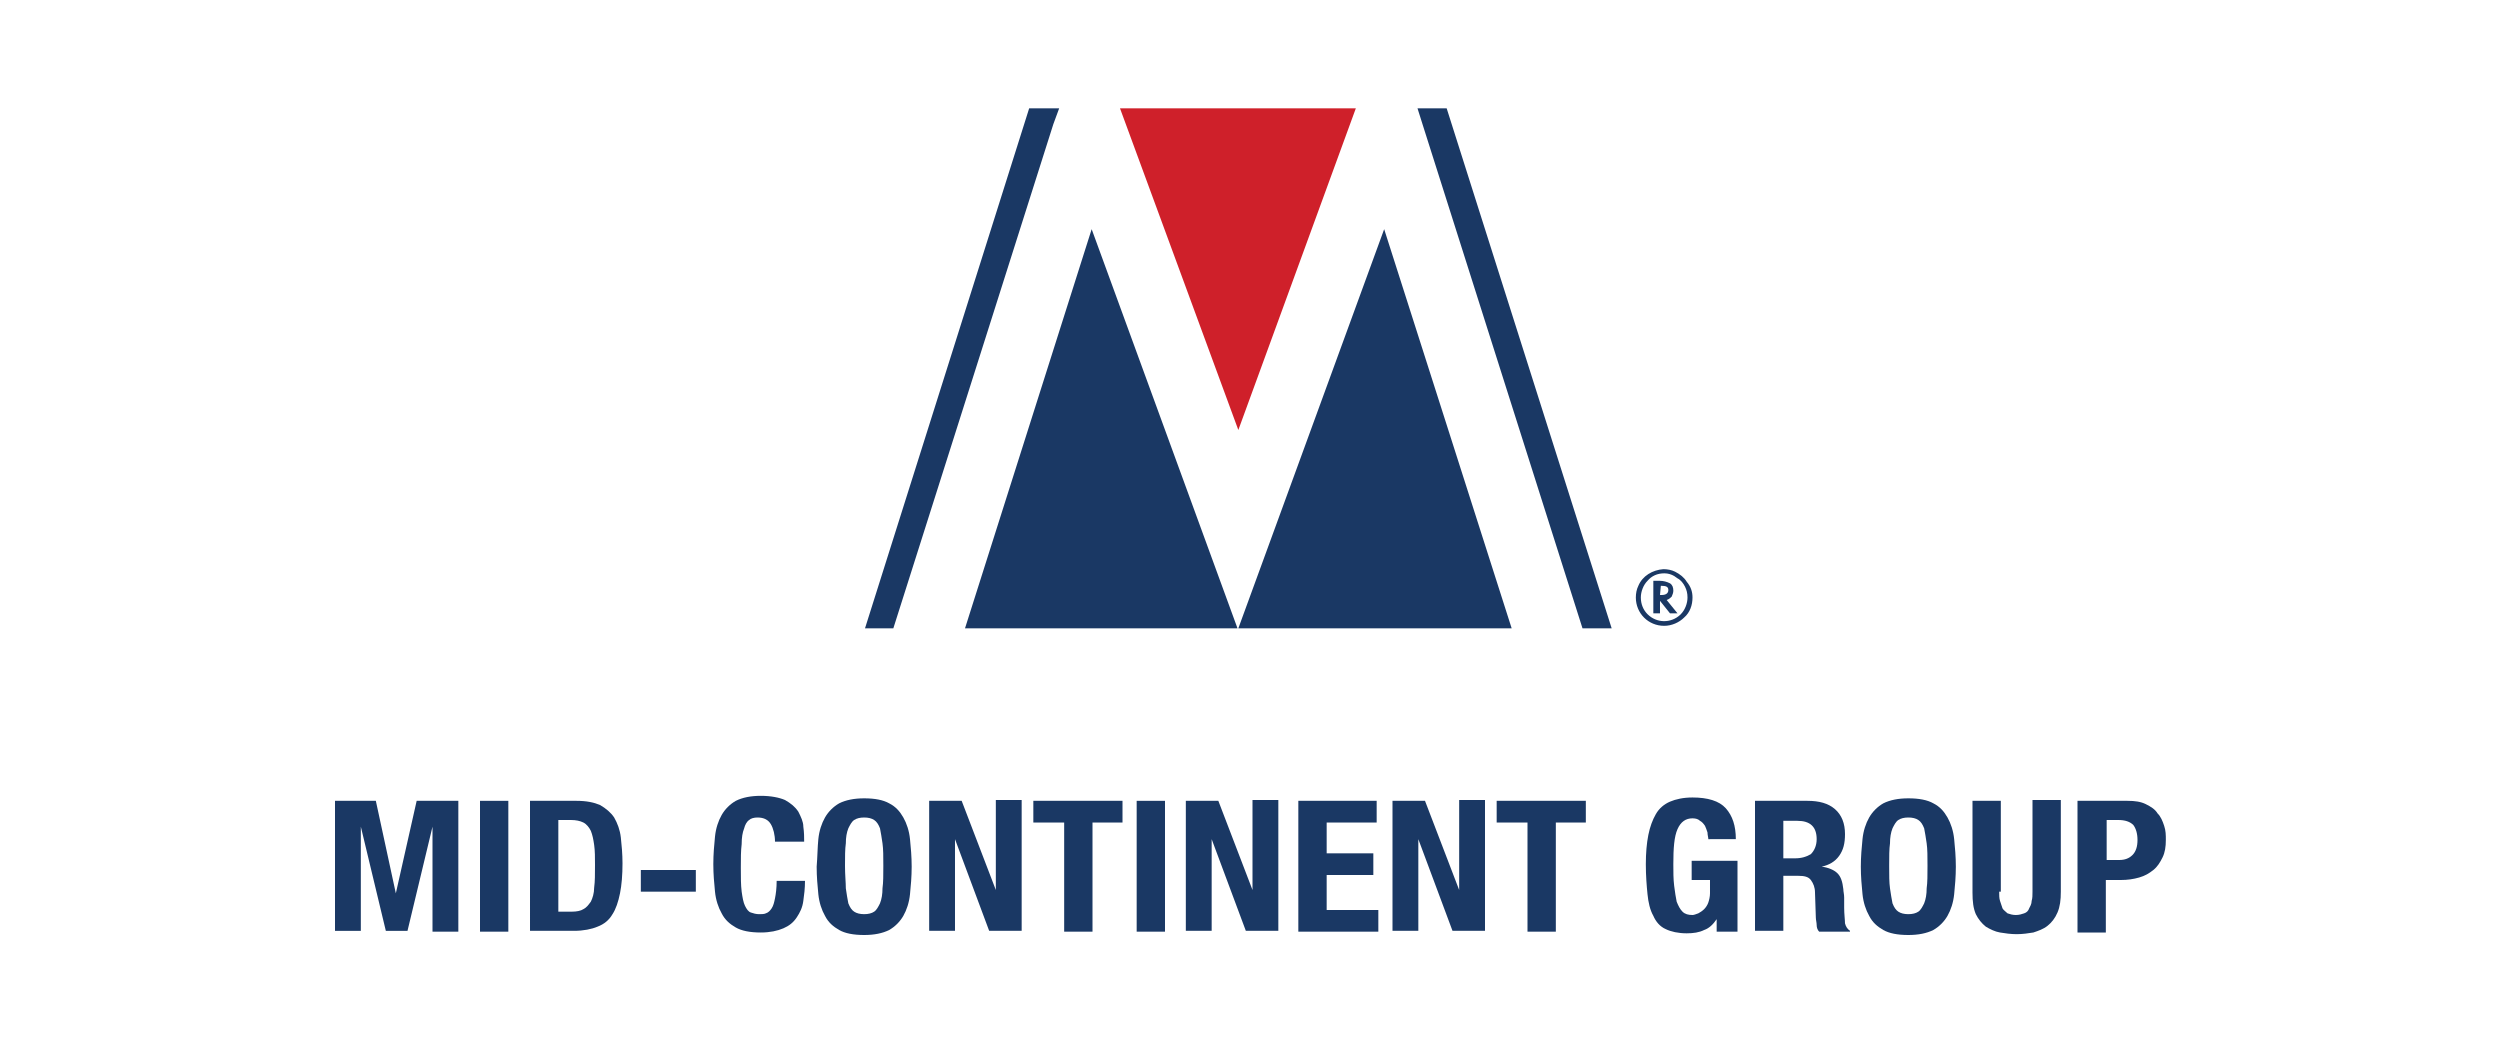
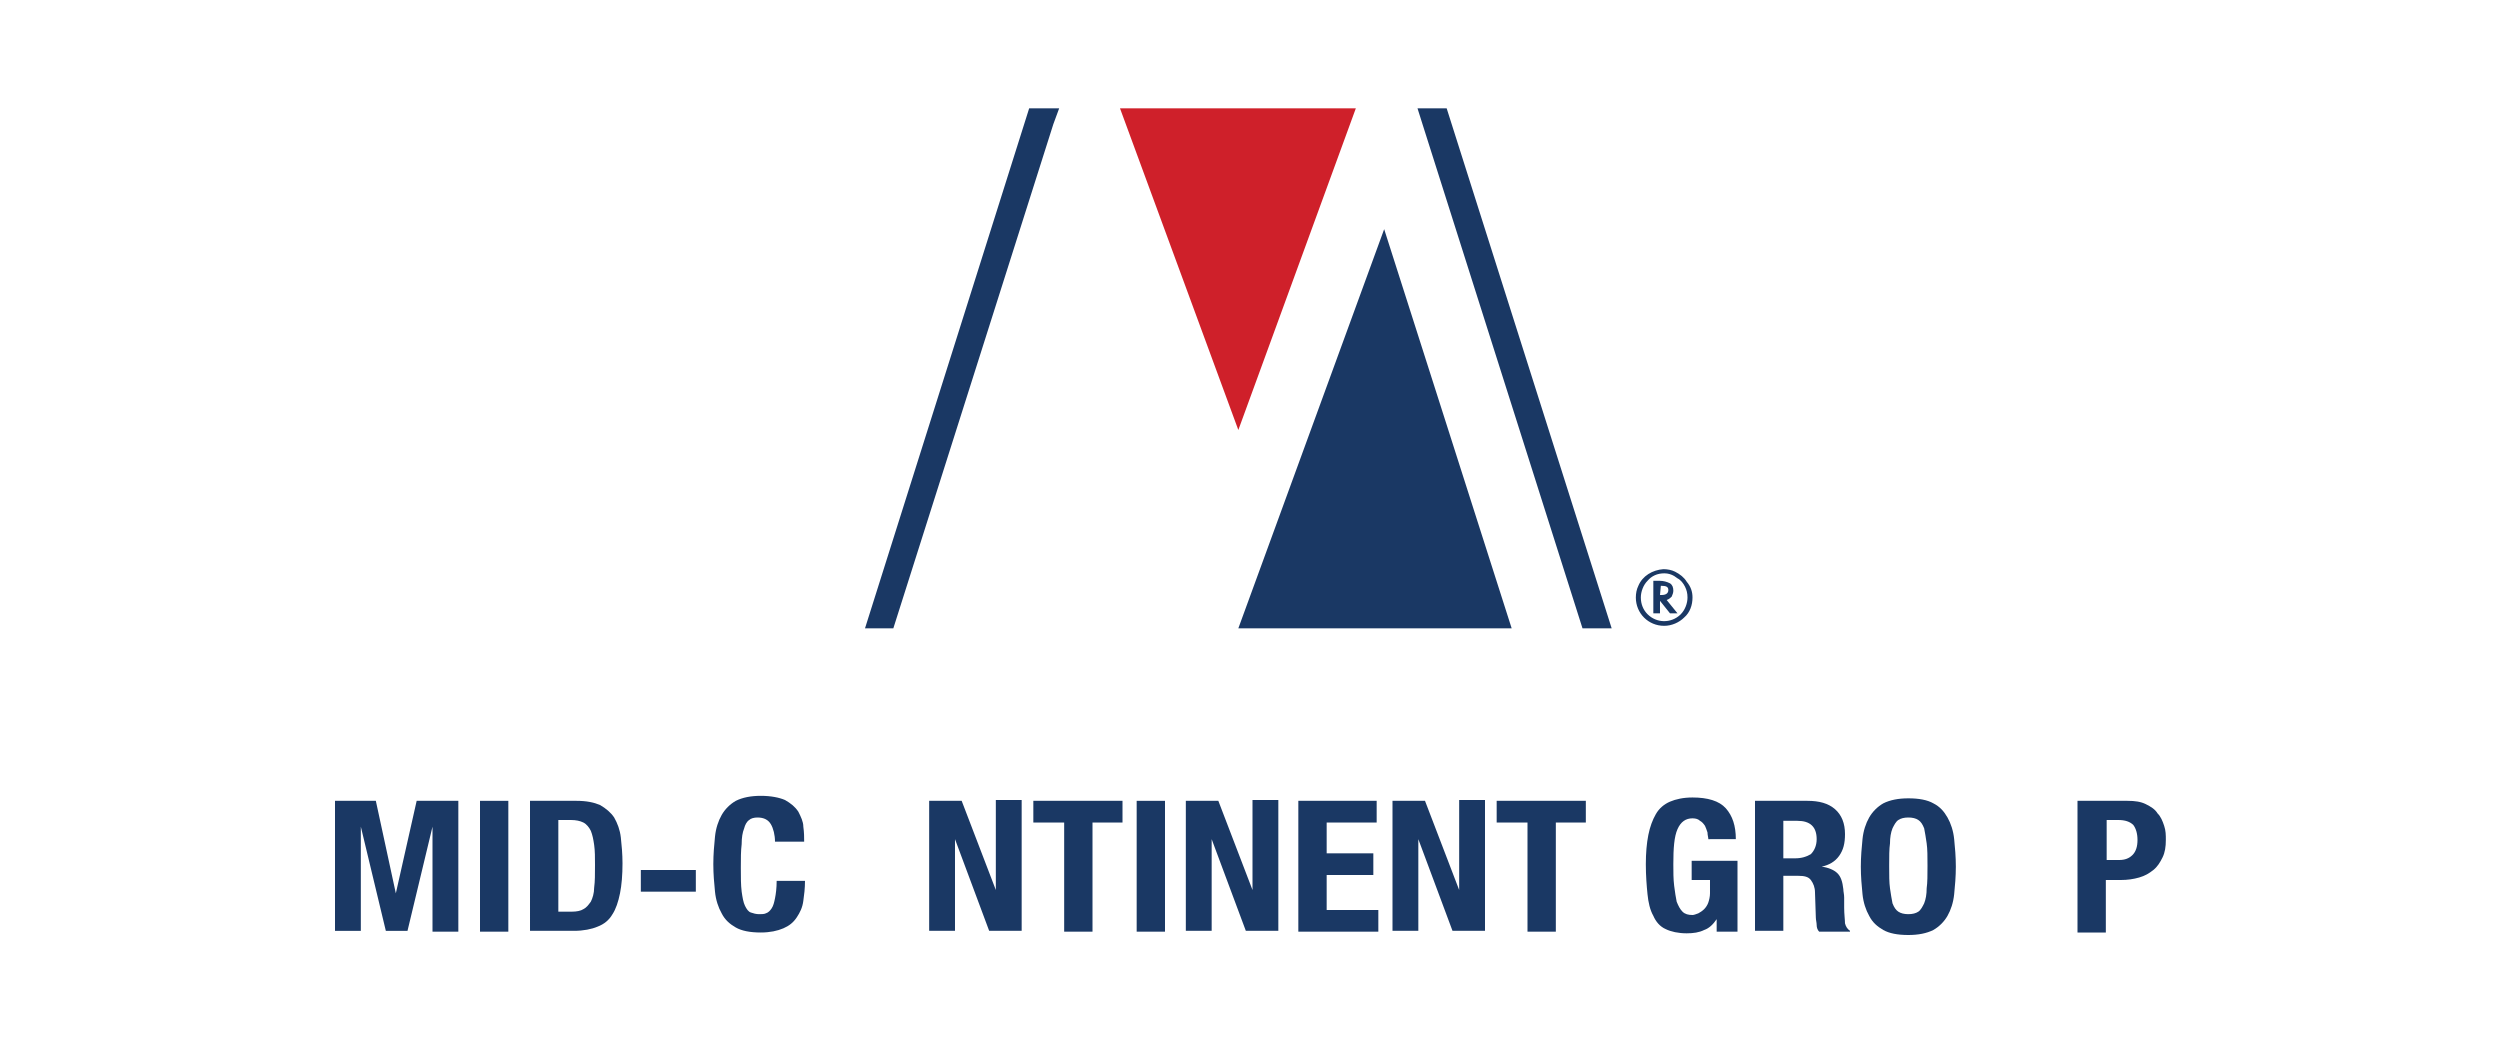
<svg xmlns="http://www.w3.org/2000/svg" version="1.1" x="0px" y="0px" viewBox="0 0 300 125" style="enable-background:new 0 0 300 125;" xml:space="preserve">
  <style type="text/css">
	.st0{display:none;}
	.st1{display:inline;fill:#FFF200;}
	.st2{fill:#7C94AE;}
	.st3{fill:#003764;}
	.st4{fill:#030202;}
	.st5{fill:#C83828;}
	.st6{fill:#CDC9E1;}
	.st7{fill:#010101;}
	.st8{fill:#9896C7;}
	.st9{fill:#6F70B2;}
	.st10{fill:#8080BB;}
	.st11{fill:#9F9CCA;}
	.st12{fill:#8382BC;}
	.st13{fill:#A4A2CC;}
	.st14{fill:#9D9AC9;}
	.st15{fill:#A29FCB;}
	.st16{fill:#8888BF;}
	.st17{fill:#9694C5;}
	.st18{fill:#B3B0D4;}
	.st19{fill:#7475B4;}
	.st20{fill:#A9A7CF;}
	.st21{fill:#7D7DB9;}
	.st22{fill:#8787BF;}
	.st23{fill:#8F8EC1;}
	.st24{fill:#8D8CC1;}
	.st25{fill:#9B99C9;}
	.st26{fill:#7979B7;}
	.st27{fill:#9592C4;}
	.st28{fill:#7E7EB9;}
	.st29{fill:#9896C6;}
	.st30{fill:#9290C3;}
	.st31{fill:#7A7AB8;}
	.st32{fill:#7677B6;}
	.st33{fill:#7B7BB8;}
	.st34{fill:#8685BE;}
	.st35{fill:#7374B4;}
	.st36{fill:#A7A5CD;}
	.st37{fill:#A4A4CE;}
	.st38{fill:#A2A1CC;}
	.st39{fill:#686AAF;}
	.st40{fill:#ACAAD1;}
	.st41{fill:#DBDAEC;}
	.st42{fill:#8E8CC2;}
	.st43{fill:#D0CFE5;}
	.st44{fill:#CAC6E0;}
	.st45{fill:#CFCBE3;}
	.st46{fill:#D1CEE4;}
	.st47{fill:#8786BF;}
	.st48{fill:#8B8AC0;}
	.st49{fill:#9997C7;}
	.st50{fill:#A19FCB;}
	.st51{fill:#A09DCA;}
	.st52{fill:#A7A4CE;}
	.st53{fill:#ADAAD1;}
	.st54{fill:#B7B4D6;}
	.st55{fill:#D9D6E8;}
	.st56{fill:#797979;}
	.st57{fill:#A19ECB;}
	.st58{fill:#6D6D6D;}
	.st59{fill:#C4C1DD;}
	.st60{fill:#C0BDDB;}
	.st61{fill:#BEBBD9;}
	.st62{fill:#BDB9D8;}
	.st63{fill:#E2DFEC;}
	.st64{fill:#E5E2F0;}
	.st65{fill:#E0DDEE;}
	.st66{fill:#D2CEE4;}
	.st67{fill:#D4CFE6;}
	.st68{fill:#D5D1E6;}
	.st69{fill:#D6D3E7;}
	.st70{fill:#BAB6D7;}
	.st71{fill:#8282BC;}
	.st72{fill:#D7D3E8;}
	.st73{fill:#B6B2D7;}
	.st74{fill:#D3CFE5;}
	.st75{fill:#D6D2E7;}
	.st76{fill:#B8B4D7;}
	.st77{fill:#E0DCED;}
	.st78{fill:#DAD6E9;}
	.st79{fill:#DBD8EB;}
	.st80{fill:#C8C5DE;}
	.st81{fill:#C6C2DF;}
	.st82{fill:#C6C3DF;}
	.st83{fill:#C8C5DF;}
	.st84{fill:#CCC7DF;}
	.st85{fill:#CBC7E0;}
	.st86{fill:#DDDAEB;}
	.st87{fill:#C3C0DC;}
	.st88{fill:#A19ECA;}
	.st89{fill:#A5A3CD;}
	.st90{fill:#DEDAEB;}
	.st91{fill:#918FC2;}
	.st92{fill:#8281BC;}
	.st93{fill:#A3A1CC;}
	.st94{fill:#9D9BC9;}
	.st95{fill:#ABA8D0;}
	.st96{fill:#FFFFFF;}
	.st97{fill:#D5D2E6;}
	.st98{fill:#9795C6;}
	.st99{fill:#928FC3;}
	.st100{fill:#E7E5F1;}
	.st101{fill:#E4E2EF;}
	.st102{fill:#DEDBEB;}
	.st103{fill:#DBD8E9;}
	.st104{fill:#E1DEED;}
	.st105{fill:#D8D5E8;}
	.st106{fill:#BEBCDC;}
	.st107{fill:#797AB8;}
	.st108{fill:#9898C8;}
	.st109{fill:#8687BF;}
	.st110{fill:#8181BB;}
	.st111{fill:#D6D3E8;}
	.st112{fill:#E8E6F1;}
	.st113{fill:#EFEEF5;}
	.st114{fill:#EEEDF4;}
	.st115{fill:#7C7CB9;}
	.st116{fill:#9E9BC9;}
	.st117{fill:#A6A3CD;}
	.st118{fill:#B4B0D4;}
	.st119{fill:#ADABD2;}
	.st120{fill:#B1AED4;}
	.st121{fill:#C3C0DB;}
	.st122{fill:#BEBADA;}
	.st123{fill:#D9D5E9;}
	.st124{fill:#AEABD2;}
	.st125{fill:#BCB9D8;}
	.st126{fill:#C0BDDA;}
	.st127{fill:#C7C4DE;}
	.st128{fill:#CDCAE1;}
	.st129{fill:#F2F1F7;}
	.st130{fill:#9C9BC8;}
	.st131{fill:#D8D6E8;}
	.st132{fill:#B11F24;}
	.st133{fill:#032437;}
	.st134{fill:url(#SVGID_1_);}
	.st135{fill:url(#SVGID_00000092421914547019671110000007155299789026427826_);}
	.st136{fill:url(#SVGID_00000096027843809335229900000008571326248864346013_);}
	.st137{fill:url(#SVGID_00000109734944911578679030000014383142565590017683_);}
	.st138{fill:#1A3864;}
	.st139{fill:#CF202A;}
	.st140{fill-rule:evenodd;clip-rule:evenodd;fill:#004576;}
	.st141{fill:none;stroke:#72808A;stroke-width:0.965;}
	.st142{fill:#004576;}
	.st143{fill:#72808A;}
	.st144{fill-rule:evenodd;clip-rule:evenodd;fill:#72808A;}
	.st145{fill-rule:evenodd;clip-rule:evenodd;fill:#8E979D;}
	.st146{fill:#212C5A;}
	.st147{fill:#275FA5;}
	.st148{fill:#4E4E4F;}
	.st149{fill:#171443;}
	.st150{fill:#00A4D4;}
	.st151{fill:#0F809E;}
	.st152{fill-rule:evenodd;clip-rule:evenodd;fill:#0A1C2B;}
	.st153{fill-rule:evenodd;clip-rule:evenodd;fill:#2A70B8;}
	.st154{fill:#77787B;}
	.st155{fill:#9C182F;}
	.st156{fill:#28B786;}
	.st157{fill:#A7AAAD;}
	.st158{fill:#3D51A3;}
	.st159{fill:#162731;}
	.st160{fill:#EE2328;stroke:#000000;stroke-width:0.906;stroke-miterlimit:10;}
	.st161{fill:#43A5DC;}
	.st162{fill:#808184;}
	.st163{fill:#05583E;}
</style>
  <g id="alignment" class="st0">
    <rect x="12" y="11" class="st1" width="276.1" height="103.1" />
  </g>
  <g id="LOGOS">
    <g>
      <g>
        <g>
          <path class="st138" d="M45.1,96.1l2.4,11.1h0L50,96.1h5v15.7h-3.1V99.2h0l-3,12.5h-2.6l-3-12.5h0v12.5h-3.1V96.1H45.1z" />
          <path class="st138" d="M57.6,96.1H61v15.7h-3.4V96.1z" />
          <path class="st138" d="M69.2,96.1c1.2,0,2.1,0.2,2.8,0.5c0.7,0.4,1.3,0.9,1.7,1.5c0.4,0.7,0.7,1.5,0.8,2.4      c0.1,0.9,0.2,2,0.2,3.1c0,1.4-0.1,2.6-0.3,3.6c-0.2,1-0.5,1.9-0.9,2.5c-0.4,0.7-1,1.2-1.8,1.5c-0.7,0.3-1.7,0.5-2.8,0.5h-5.3      V96.1H69.2z M68.6,109.4c0.6,0,1.1-0.1,1.4-0.3c0.4-0.2,0.6-0.5,0.9-0.9c0.2-0.4,0.4-1,0.4-1.7c0.1-0.7,0.1-1.6,0.1-2.7      c0-0.9,0-1.7-0.1-2.4c-0.1-0.7-0.2-1.2-0.4-1.7c-0.2-0.4-0.5-0.8-0.9-1c-0.4-0.2-0.9-0.3-1.5-0.3H67v11H68.6z" />
        </g>
        <path class="st138" d="M83.5,107h-6.6v-2.6h6.6V107z" />
        <g>
          <path class="st138" d="M92.5,98.9c-0.3-0.5-0.8-0.8-1.6-0.8c-0.4,0-0.8,0.1-1,0.3c-0.3,0.2-0.5,0.6-0.6,1      c-0.2,0.5-0.3,1.1-0.3,1.9c-0.1,0.8-0.1,1.7-0.1,2.8c0,1.2,0,2.1,0.1,2.9c0.1,0.7,0.2,1.3,0.4,1.7c0.2,0.4,0.4,0.7,0.7,0.8      c0.3,0.1,0.6,0.2,1,0.2c0.3,0,0.6,0,0.8-0.1c0.3-0.1,0.5-0.3,0.7-0.6c0.2-0.3,0.3-0.7,0.4-1.2c0.1-0.5,0.2-1.2,0.2-2.1h3.4      c0,0.9-0.1,1.7-0.2,2.4c-0.1,0.8-0.4,1.4-0.8,2c-0.4,0.6-0.9,1-1.6,1.3c-0.7,0.3-1.6,0.5-2.7,0.5c-1.3,0-2.3-0.2-3-0.6      s-1.3-0.9-1.7-1.7c-0.4-0.7-0.7-1.6-0.8-2.6c-0.1-1-0.2-2.1-0.2-3.3c0-1.2,0.1-2.3,0.2-3.3c0.1-1,0.4-1.9,0.8-2.6      c0.4-0.7,1-1.3,1.7-1.7c0.8-0.4,1.8-0.6,3-0.6c1.2,0,2.2,0.2,2.9,0.5c0.7,0.4,1.2,0.8,1.6,1.4c0.3,0.6,0.6,1.2,0.6,1.8      c0.1,0.7,0.1,1.3,0.1,1.8H93C93,100.2,92.8,99.4,92.5,98.9z" />
-           <path class="st138" d="M98.2,100.7c0.1-1,0.4-1.9,0.8-2.6c0.4-0.7,1-1.3,1.7-1.7c0.8-0.4,1.8-0.6,3-0.6c1.3,0,2.3,0.2,3,0.6      c0.8,0.4,1.3,1,1.7,1.7c0.4,0.7,0.7,1.6,0.8,2.6c0.1,1,0.2,2.1,0.2,3.3c0,1.2-0.1,2.3-0.2,3.3c-0.1,1-0.4,1.9-0.8,2.6      c-0.4,0.7-1,1.3-1.7,1.7c-0.8,0.4-1.8,0.6-3,0.6c-1.3,0-2.3-0.2-3-0.6s-1.3-0.9-1.7-1.7c-0.4-0.7-0.7-1.6-0.8-2.6      c-0.1-1-0.2-2.1-0.2-3.3C98.1,102.8,98.1,101.7,98.2,100.7z M101.5,106.6c0.1,0.7,0.2,1.3,0.3,1.8c0.2,0.5,0.4,0.8,0.7,1      c0.3,0.2,0.7,0.3,1.2,0.3c0.5,0,0.9-0.1,1.2-0.3c0.3-0.2,0.5-0.6,0.7-1c0.2-0.5,0.3-1.1,0.3-1.8c0.1-0.7,0.1-1.6,0.1-2.7      c0-1.1,0-2-0.1-2.7c-0.1-0.7-0.2-1.3-0.3-1.8c-0.2-0.5-0.4-0.8-0.7-1c-0.3-0.2-0.7-0.3-1.2-0.3c-0.5,0-0.9,0.1-1.2,0.3      c-0.3,0.2-0.5,0.6-0.7,1c-0.2,0.5-0.3,1.1-0.3,1.8c-0.1,0.7-0.1,1.6-0.1,2.7C101.4,105,101.5,105.9,101.5,106.6z" />
          <path class="st138" d="M119.5,106.8L119.5,106.8l0-10.8h3.1v15.7h-3.9l-4.1-11h0v11h-3.1V96.1h3.9L119.5,106.8z" />
          <path class="st138" d="M134.8,98.7h-3.7v13.1h-3.4V98.7h-3.7v-2.6h10.7V98.7z" />
          <path class="st138" d="M136.4,96.1h3.4v15.7h-3.4V96.1z" />
          <path class="st138" d="M150.3,106.8L150.3,106.8l0-10.8h3.1v15.7h-3.9l-4.1-11h0v11h-3.1V96.1h3.9L150.3,106.8z" />
          <path class="st138" d="M165.2,98.7h-6v3.7h5.6v2.6h-5.6v4.2h6.2v2.6h-9.6V96.1h9.4V98.7z" />
          <path class="st138" d="M175.1,106.8L175.1,106.8l0-10.8h3.1v15.7h-3.9l-4.1-11h0v11h-3.1V96.1h3.9L175.1,106.8z" />
          <path class="st138" d="M190.4,98.7h-3.7v13.1h-3.4V98.7h-3.7v-2.6h10.7V98.7z" />
        </g>
        <g>
          <path class="st138" d="M204.9,99.9c-0.1-0.3-0.2-0.6-0.3-0.8c-0.2-0.3-0.4-0.5-0.6-0.6c-0.2-0.2-0.5-0.3-0.9-0.3      c-0.8,0-1.4,0.4-1.8,1.3c-0.4,0.9-0.5,2.3-0.5,4.2c0,0.9,0,1.8,0.1,2.6c0.1,0.8,0.2,1.4,0.3,1.9c0.2,0.5,0.4,0.9,0.7,1.2      c0.3,0.3,0.7,0.4,1.2,0.4c0.2,0,0.4-0.1,0.7-0.2c0.2-0.1,0.5-0.3,0.7-0.5c0.2-0.2,0.4-0.5,0.5-0.8c0.1-0.3,0.2-0.7,0.2-1.1v-1.6      h-2.2v-2.3h5.5v8.5h-2.5v-1.5h0c-0.4,0.6-0.9,1.1-1.5,1.3c-0.6,0.3-1.3,0.4-2.1,0.4c-1,0-1.9-0.2-2.5-0.5      c-0.7-0.3-1.2-0.9-1.5-1.6c-0.4-0.7-0.6-1.6-0.7-2.6c-0.1-1-0.2-2.2-0.2-3.6c0-1.3,0.1-2.5,0.3-3.5c0.2-1,0.5-1.8,0.9-2.5      c0.4-0.7,1-1.2,1.7-1.5c0.7-0.3,1.6-0.5,2.7-0.5c1.8,0,3.2,0.4,4,1.3c0.8,0.9,1.2,2.1,1.2,3.7H205      C205,100.5,204.9,100.2,204.9,99.9z" />
          <path class="st138" d="M216.9,96.1c1.4,0,2.5,0.3,3.3,1c0.8,0.7,1.2,1.7,1.2,3c0,1.1-0.2,1.9-0.7,2.6c-0.5,0.7-1.2,1.1-2.1,1.3      v0c0.8,0.1,1.5,0.4,1.9,0.8c0.4,0.4,0.6,1,0.7,1.9c0,0.3,0.1,0.6,0.1,1c0,0.3,0,0.7,0,1.2c0,0.8,0.1,1.5,0.1,1.9      c0.1,0.4,0.3,0.7,0.6,0.9v0.1h-3.7c-0.2-0.2-0.3-0.5-0.3-0.8s-0.1-0.6-0.1-0.9l-0.1-3c0-0.6-0.2-1.1-0.5-1.5      c-0.3-0.4-0.8-0.5-1.5-0.5H214v6.6h-3.4V96.1H216.9z M215.4,103c0.8,0,1.4-0.2,1.9-0.5c0.4-0.4,0.7-1,0.7-1.8      c0-1.5-0.8-2.2-2.3-2.2H214v4.5H215.4z" />
          <path class="st138" d="M223.5,100.7c0.1-1,0.4-1.9,0.8-2.6c0.4-0.7,1-1.3,1.7-1.7c0.8-0.4,1.8-0.6,3-0.6c1.3,0,2.3,0.2,3,0.6      c0.8,0.4,1.3,1,1.7,1.7c0.4,0.7,0.7,1.6,0.8,2.6c0.1,1,0.2,2.1,0.2,3.3c0,1.2-0.1,2.3-0.2,3.3c-0.1,1-0.4,1.9-0.8,2.6      c-0.4,0.7-1,1.3-1.7,1.7c-0.8,0.4-1.8,0.6-3,0.6c-1.3,0-2.3-0.2-3-0.6s-1.3-0.9-1.7-1.7c-0.4-0.7-0.7-1.6-0.8-2.6      c-0.1-1-0.2-2.1-0.2-3.3C223.3,102.8,223.4,101.7,223.5,100.7z M226.8,106.6c0.1,0.7,0.2,1.3,0.3,1.8c0.2,0.5,0.4,0.8,0.7,1      c0.3,0.2,0.7,0.3,1.2,0.3c0.5,0,0.9-0.1,1.2-0.3c0.3-0.2,0.5-0.6,0.7-1c0.2-0.5,0.3-1.1,0.3-1.8c0.1-0.7,0.1-1.6,0.1-2.7      c0-1.1,0-2-0.1-2.7c-0.1-0.7-0.2-1.3-0.3-1.8c-0.2-0.5-0.4-0.8-0.7-1c-0.3-0.2-0.7-0.3-1.2-0.3c-0.5,0-0.9,0.1-1.2,0.3      c-0.3,0.2-0.5,0.6-0.7,1c-0.2,0.5-0.3,1.1-0.3,1.8c-0.1,0.7-0.1,1.6-0.1,2.7C226.7,105,226.7,105.9,226.8,106.6z" />
-           <path class="st138" d="M239.9,107c0,0.4,0,0.8,0.1,1.1c0.1,0.3,0.2,0.6,0.3,0.9c0.1,0.2,0.4,0.4,0.6,0.6c0.3,0.1,0.6,0.2,1,0.2      c0.4,0,0.7-0.1,1-0.2c0.3-0.1,0.5-0.3,0.6-0.6c0.1-0.2,0.3-0.5,0.3-0.9c0.1-0.3,0.1-0.7,0.1-1.1v-11h3.4v11c0,1-0.1,1.8-0.4,2.5      c-0.3,0.7-0.7,1.2-1.2,1.6c-0.5,0.4-1.1,0.6-1.7,0.8c-0.6,0.1-1.3,0.2-2,0.2c-0.7,0-1.4-0.1-2-0.2c-0.6-0.1-1.2-0.4-1.7-0.7      c-0.5-0.4-0.9-0.9-1.2-1.5c-0.3-0.7-0.4-1.5-0.4-2.6v-11h3.4V107z" />
          <path class="st138" d="M255.3,96.1c0.9,0,1.6,0.1,2.2,0.4c0.6,0.3,1.1,0.6,1.4,1.1c0.4,0.4,0.6,0.9,0.8,1.5      c0.2,0.6,0.2,1.1,0.2,1.7c0,0.8-0.1,1.5-0.4,2.1c-0.3,0.6-0.6,1.1-1.1,1.5c-0.5,0.4-1,0.7-1.7,0.9c-0.7,0.2-1.4,0.3-2.2,0.3      h-1.8v6.3h-3.4V96.1H255.3z M254.3,103.2c0.7,0,1.2-0.2,1.6-0.6c0.4-0.4,0.6-1,0.6-1.8c0-0.8-0.2-1.4-0.5-1.8      c-0.4-0.4-1-0.6-1.8-0.6h-1.4v4.8H254.3z" />
        </g>
      </g>
      <polygon class="st138" points="127.1,13 126.4,14.9 107.2,75.4 103.8,75.4 123.5,13   " />
-       <polygon class="st138" points="148.5,75.4 115.8,75.4 131,27.5   " />
      <polygon class="st139" points="162.7,13 148.6,51.6 134.4,13   " />
      <polygon class="st138" points="148.6,75.4 166.1,27.5 181.4,75.4   " />
      <polygon class="st138" points="193.4,75.4 189.9,75.4 170.7,14.9 170.1,13 173.6,13   " />
      <path class="st138" d="M199.2,71.4h0.2c0.5,0,0.8-0.2,0.8-0.6c0-0.4-0.3-0.5-0.8-0.5h-0.1L199.2,71.4L199.2,71.4z M200,72l1.3,1.6    h-0.9l-1.2-1.5v1.5h-0.8v-3.9h0.8c0.4,0,0.8,0.1,1.2,0.3c0.3,0.2,0.4,0.5,0.4,0.9c0,0.2-0.1,0.5-0.2,0.7    C200.5,71.7,200.3,71.9,200,72L200,72L200,72z M199.7,68.8c-0.8,0-1.5,0.3-2,0.9c-0.5,0.5-0.8,1.3-0.8,2c0,0.8,0.3,1.5,0.8,2    c1.1,1.1,2.8,1.1,3.9,0.1c0,0,0,0,0.1-0.1c0.5-0.5,0.8-1.3,0.8-2c0-0.5-0.1-0.9-0.3-1.3c-0.2-0.4-0.5-0.8-0.9-1    C200.8,69,200.3,68.8,199.7,68.8L199.7,68.8z M203.1,71.7c0,0.9-0.3,1.8-1,2.4c-0.6,0.6-1.5,1-2.4,1c-1.9,0-3.4-1.5-3.4-3.4    c0,0,0,0,0,0c0-0.5,0.1-1,0.3-1.4c0.5-1.2,1.7-1.9,3-2c0.5,0,1,0.1,1.4,0.3c0.6,0.3,1.1,0.7,1.4,1.2    C202.9,70.4,203.1,71,203.1,71.7L203.1,71.7z" />
    </g>
  </g>
</svg>